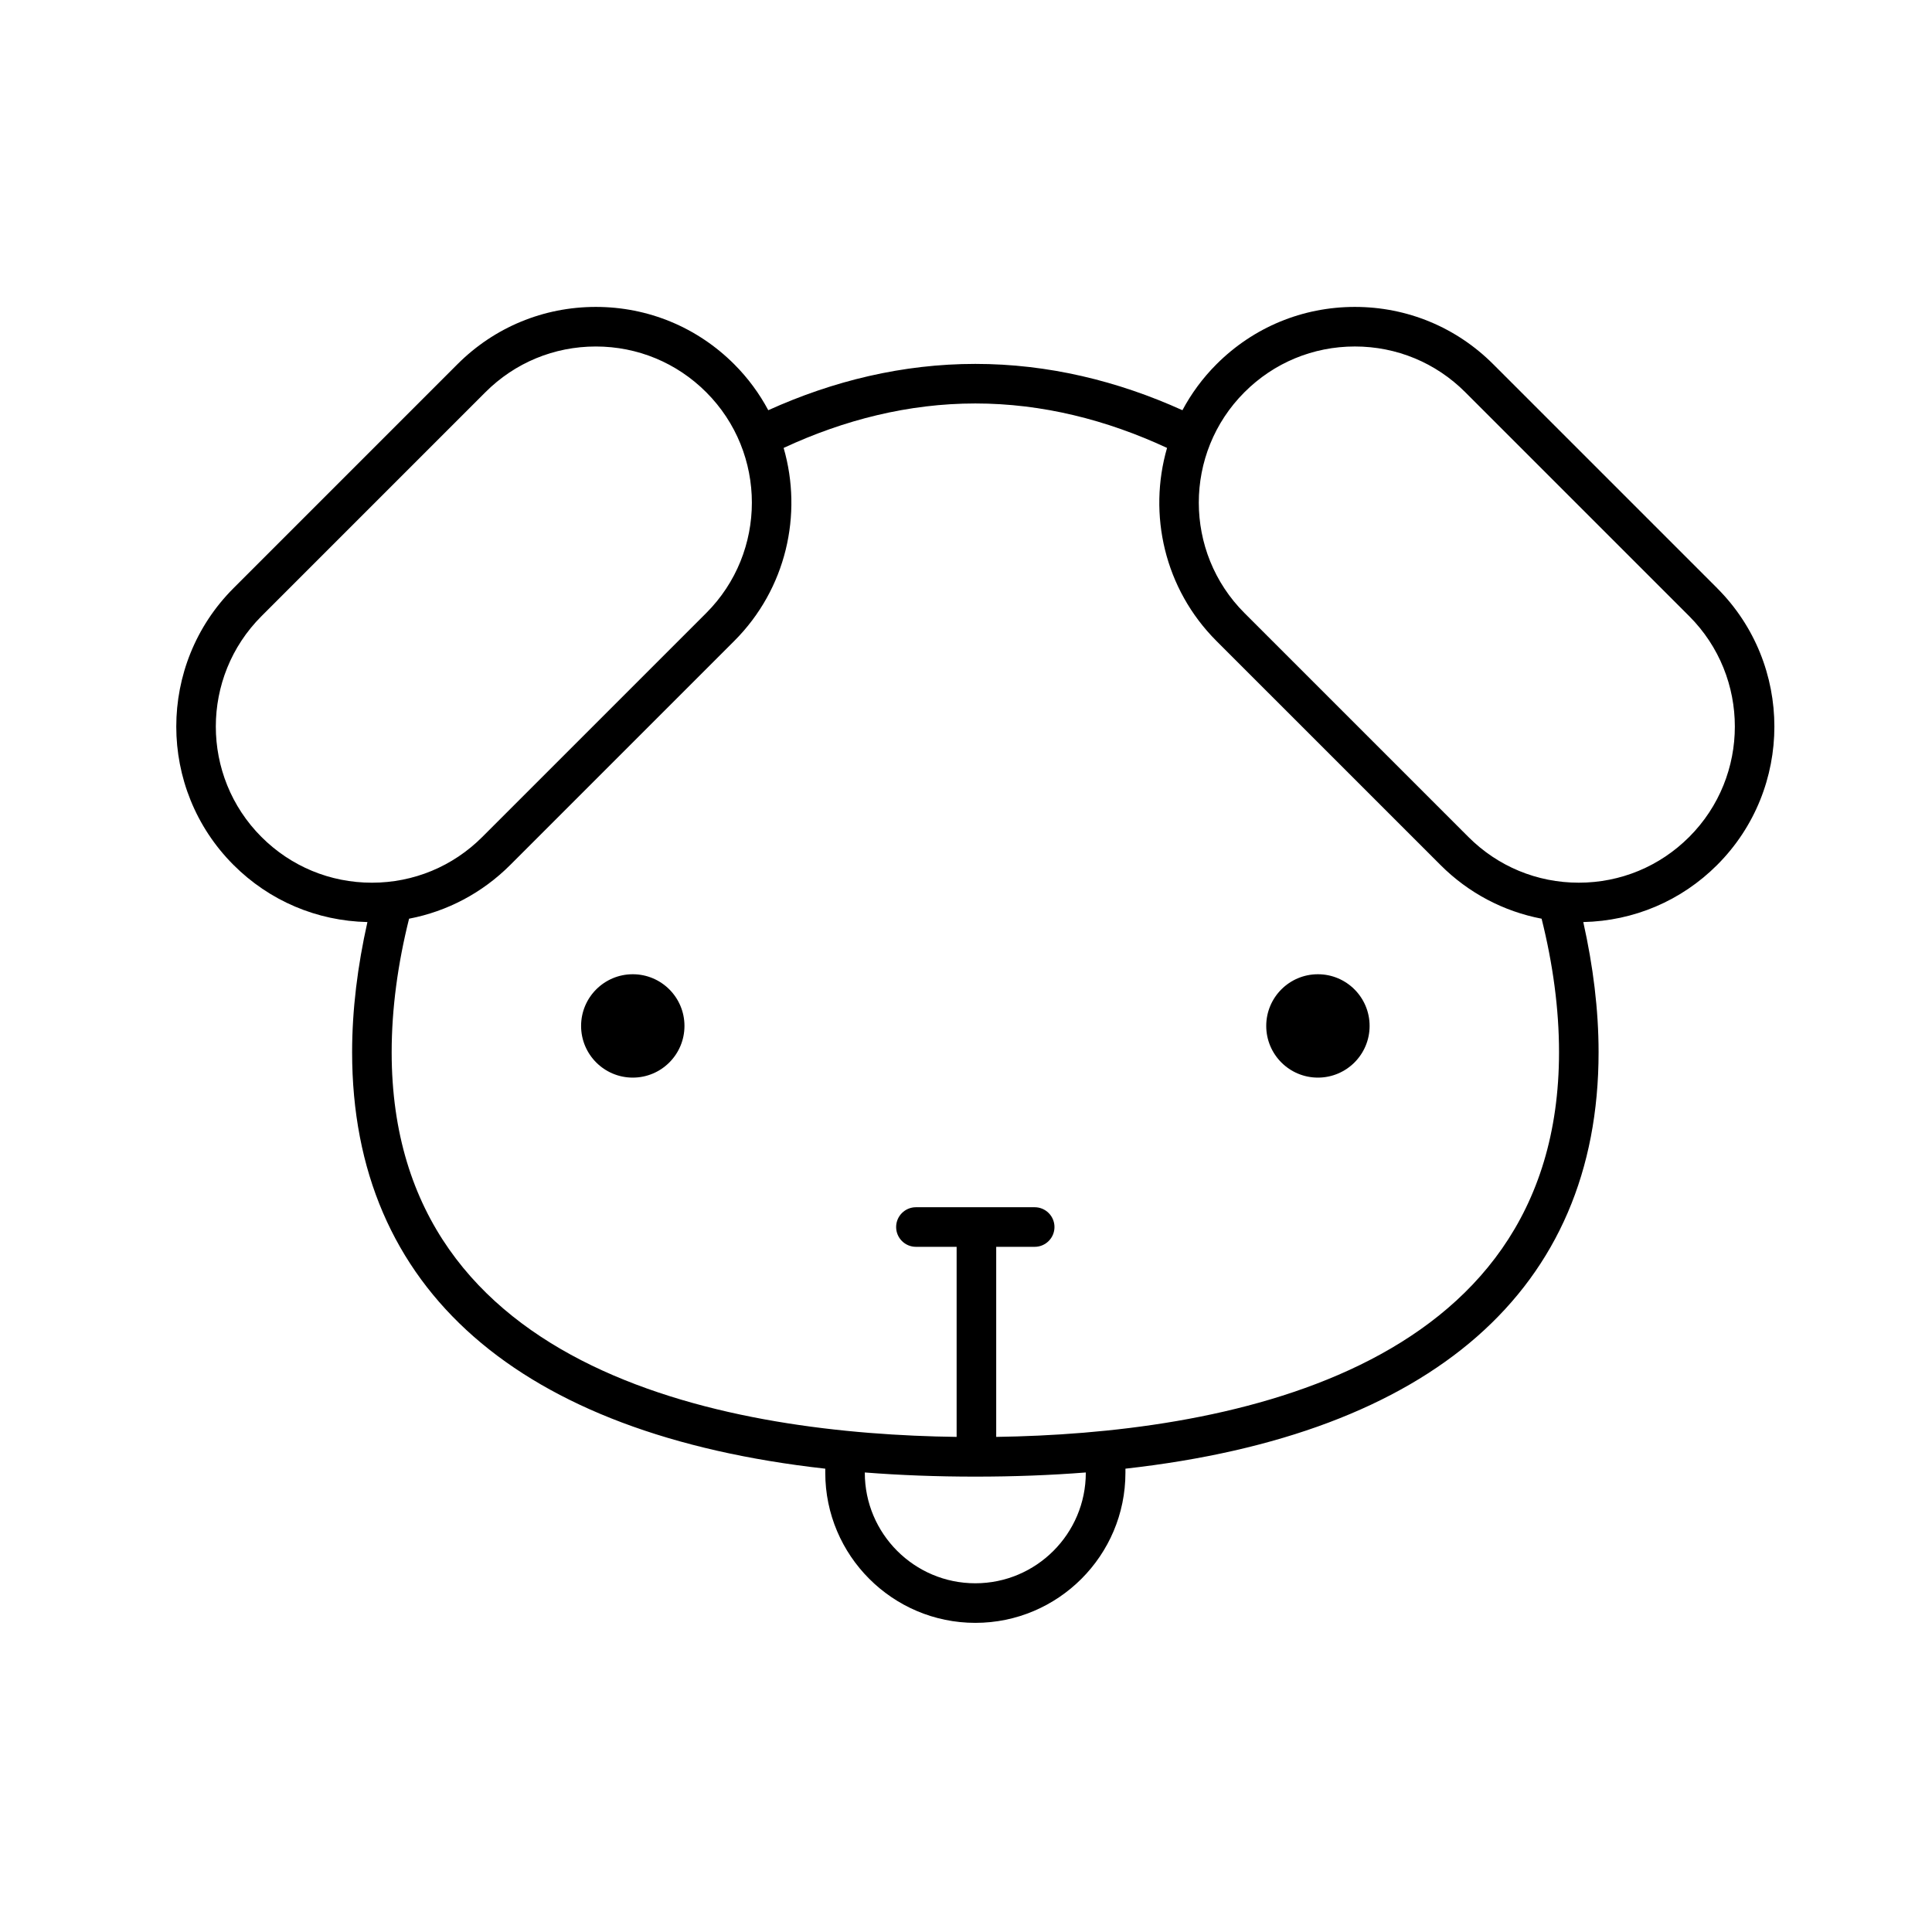
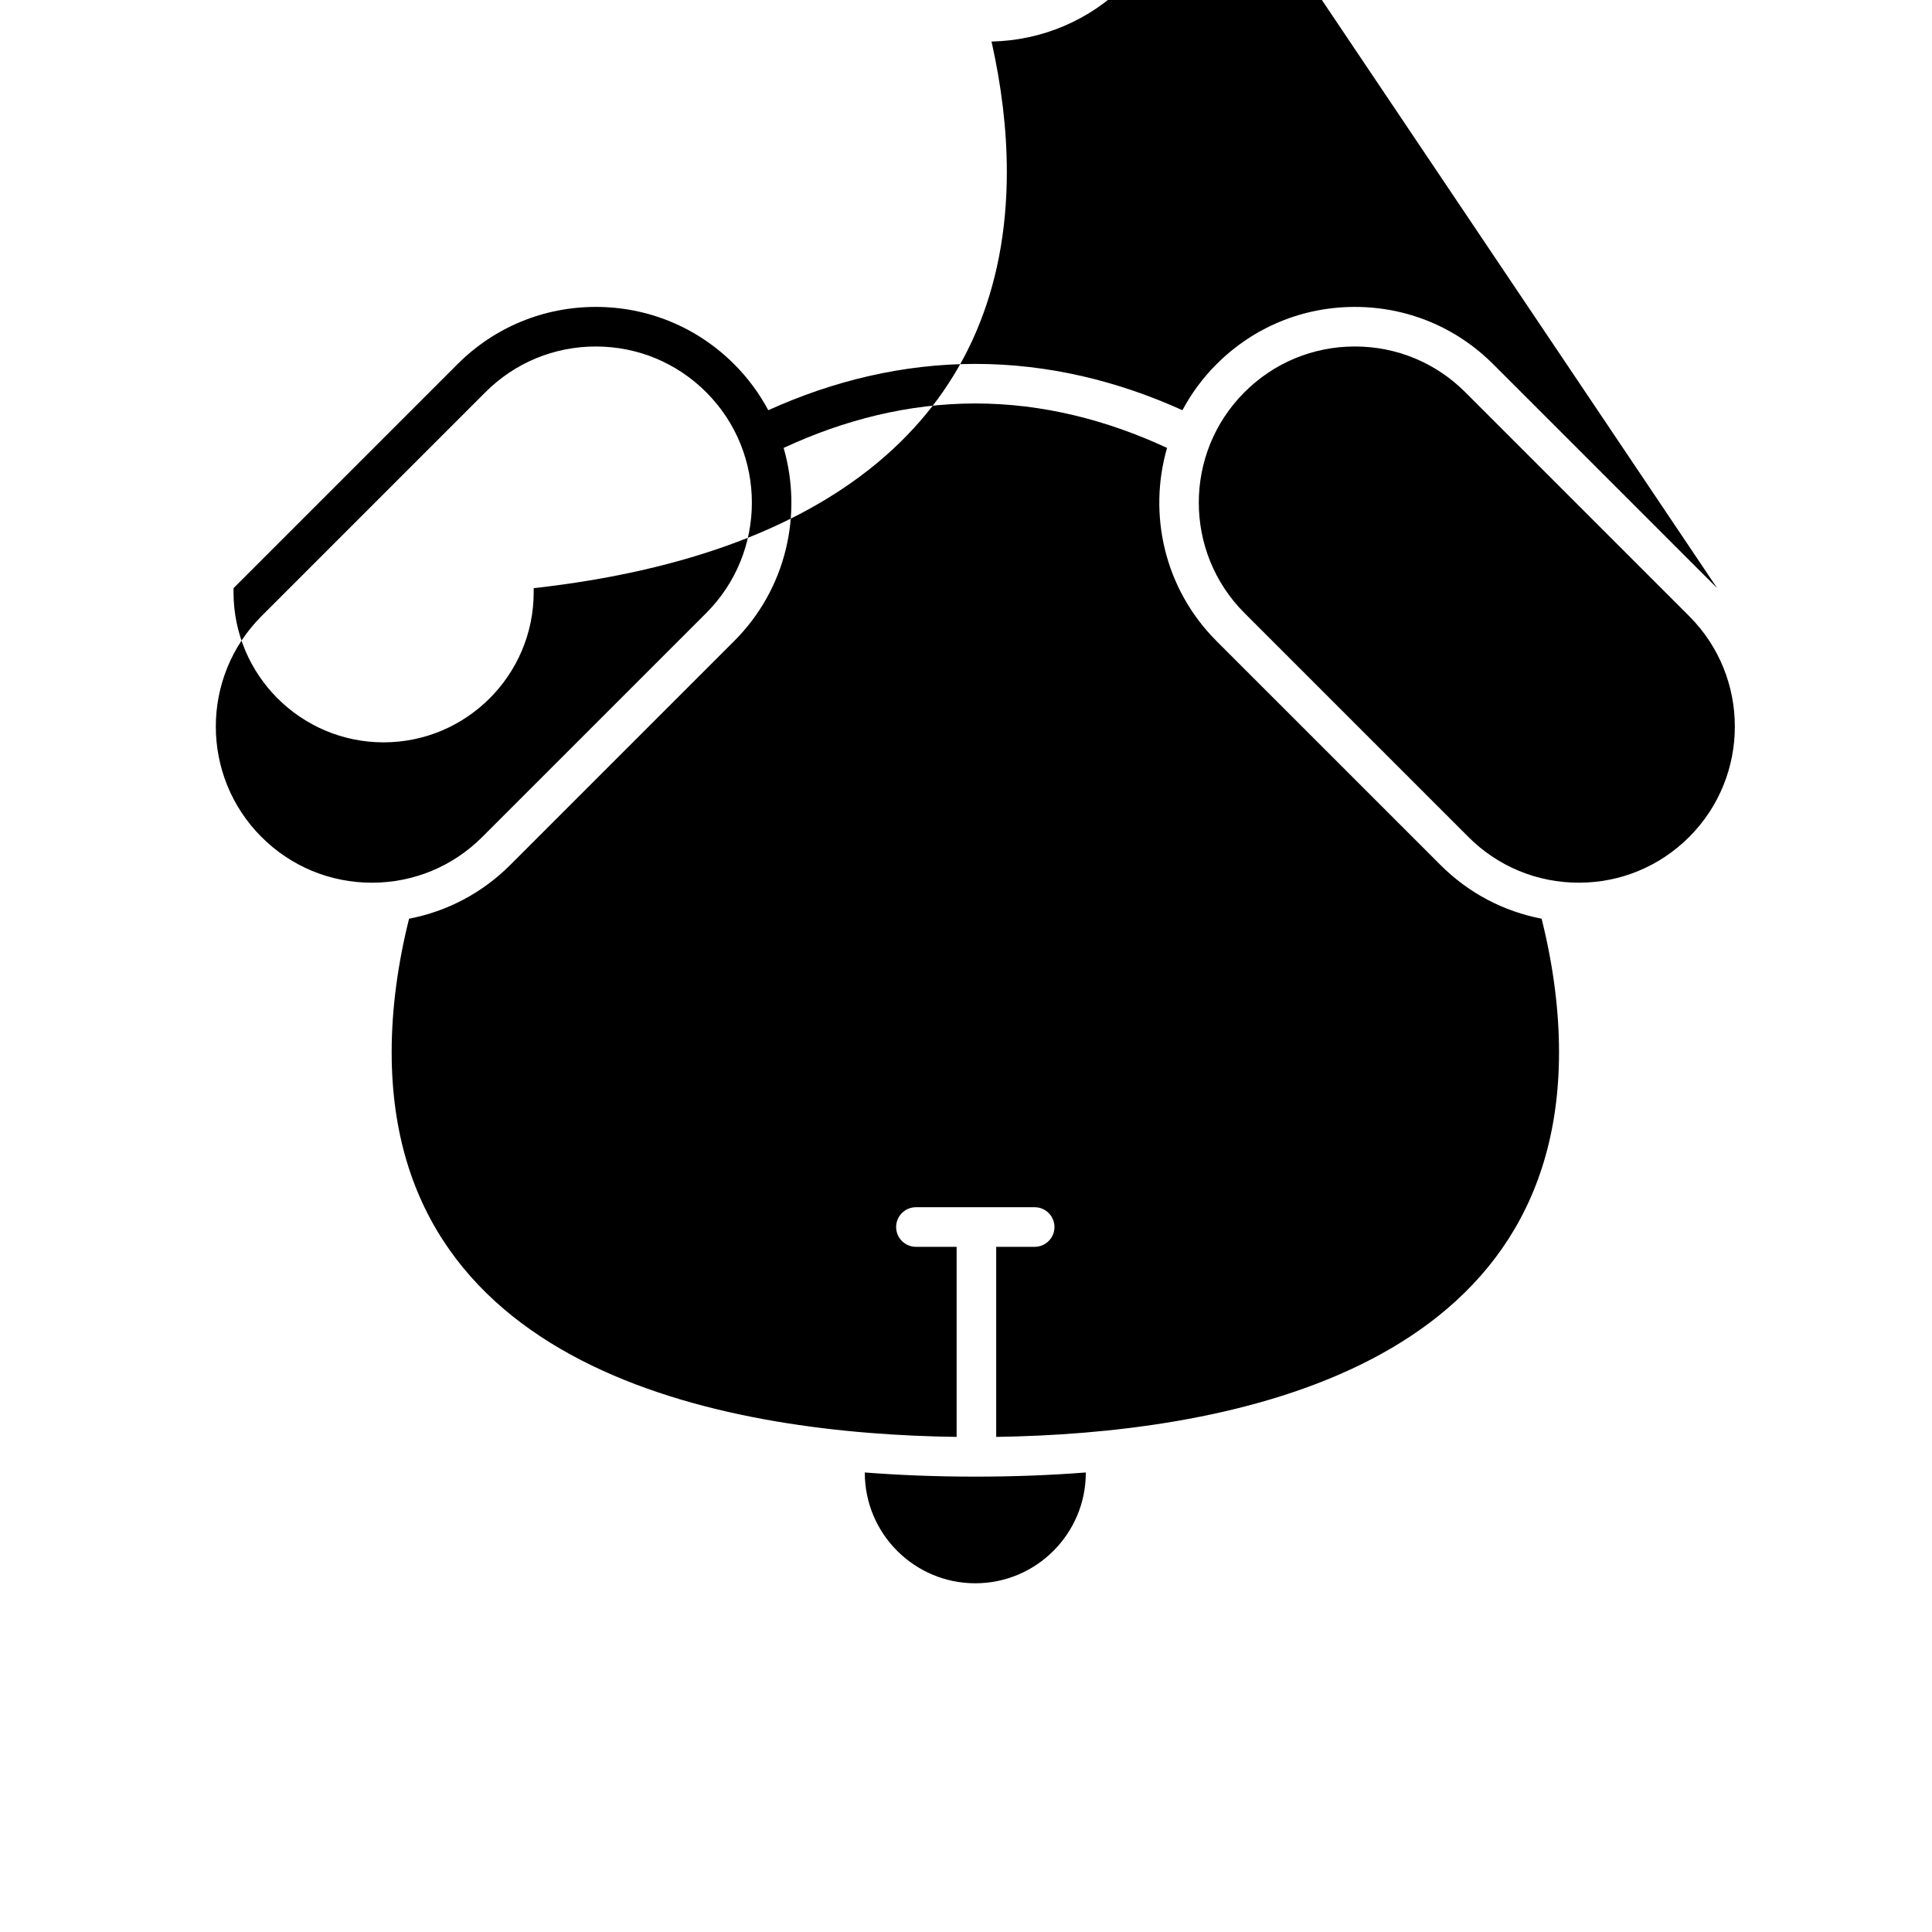
<svg xmlns="http://www.w3.org/2000/svg" fill="#000000" width="800px" height="800px" version="1.1" viewBox="144 144 512 512">
  <g>
-     <path d="m599.07 299.87-59.344-59.344c-9.793-9.797-22.816-15.191-36.672-15.191-13.855 0-26.883 5.394-36.672 15.191-3.688 3.688-6.688 7.805-9.027 12.184-17.168-7.766-35.609-12.273-54.879-12.273-19.266 0-37.711 4.508-54.875 12.273-2.344-4.379-5.34-8.496-9.027-12.184-9.797-9.797-22.82-15.191-36.676-15.191-13.855 0-26.879 5.394-36.672 15.191l-59.34 59.344c-20.227 20.227-20.227 53.129-0.004 73.348 9.516 9.52 22.082 14.836 35.488 15.137-2.606 11.621-4.055 23.219-4.055 34.5 0 62.91 44.168 101.29 125.39 110.36v1.086c0 21.93 17.844 39.773 39.773 39.773 21.934 0 39.773-17.844 39.773-39.773v-1.086c81.227-9.078 125.39-47.449 125.39-110.36 0-11.281-1.453-22.875-4.055-34.5 13.406-0.301 25.973-5.617 35.484-15.137 20.215-20.219 20.215-53.125-0.008-73.348zm-385.78 65.93c-16.129-16.129-16.129-42.383 0.004-58.512l59.34-59.344c7.816-7.816 18.207-12.121 29.258-12.121 11.055 0 21.445 4.305 29.262 12.121 16.133 16.133 16.133 42.387 0 58.52l-59.344 59.34c-7.816 7.816-18.203 12.121-29.258 12.121-11.051 0-21.445-4.305-29.262-12.125zm218.46 168.5c0 16.152-13.133 29.285-29.285 29.285-16.148 0-29.285-13.133-29.285-29.285v-0.082c9.32 0.73 19.078 1.102 29.285 1.102 10.211 0 19.969-0.371 29.285-1.102zm-23.746-9.508v-50.371h10.195c2.894 0 5.246-2.348 5.246-5.246 0-2.894-2.352-5.246-5.246-5.246h-31.469c-2.894 0-5.246 2.352-5.246 5.246 0 2.898 2.352 5.246 5.246 5.246h10.785v50.371c-58.176-0.766-149.72-15.691-149.72-101.94 0-11.539 1.629-23.457 4.613-35.387 10.094-1.934 19.387-6.816 26.816-14.246l59.344-59.34c13.832-13.832 18.191-33.594 13.102-51.176 16.027-7.449 33.133-11.781 50.805-11.781 17.676 0 34.773 4.328 50.805 11.781-5.086 17.582-0.73 37.344 13.105 51.176l59.344 59.34c7.422 7.43 16.719 12.312 26.812 14.246 2.984 11.926 4.617 23.848 4.617 35.387-0.012 85.953-90.945 101.07-149.15 101.94zm154.39-146.87c-11.055 0-21.445-4.305-29.258-12.121l-59.34-59.34c-16.137-16.133-16.137-42.387 0-58.52 7.812-7.816 18.207-12.121 29.258-12.121s21.445 4.305 29.258 12.121l59.344 59.344c16.129 16.133 16.129 42.383 0 58.512-7.816 7.82-18.211 12.125-29.262 12.125z" />
-     <path d="m325.39 415.88c0 7.566-6.133 13.699-13.699 13.699-7.562 0-13.695-6.133-13.695-13.699 0-7.562 6.133-13.695 13.695-13.695 7.566 0 13.699 6.133 13.699 13.695" />
+     <path d="m599.07 299.87-59.344-59.344c-9.793-9.797-22.816-15.191-36.672-15.191-13.855 0-26.883 5.394-36.672 15.191-3.688 3.688-6.688 7.805-9.027 12.184-17.168-7.766-35.609-12.273-54.879-12.273-19.266 0-37.711 4.508-54.875 12.273-2.344-4.379-5.34-8.496-9.027-12.184-9.797-9.797-22.82-15.191-36.676-15.191-13.855 0-26.879 5.394-36.672 15.191l-59.34 59.344v1.086c0 21.93 17.844 39.773 39.773 39.773 21.934 0 39.773-17.844 39.773-39.773v-1.086c81.227-9.078 125.39-47.449 125.39-110.36 0-11.281-1.453-22.875-4.055-34.5 13.406-0.301 25.973-5.617 35.484-15.137 20.215-20.219 20.215-53.125-0.008-73.348zm-385.78 65.93c-16.129-16.129-16.129-42.383 0.004-58.512l59.34-59.344c7.816-7.816 18.207-12.121 29.258-12.121 11.055 0 21.445 4.305 29.262 12.121 16.133 16.133 16.133 42.387 0 58.52l-59.344 59.34c-7.816 7.816-18.203 12.121-29.258 12.121-11.051 0-21.445-4.305-29.262-12.125zm218.46 168.5c0 16.152-13.133 29.285-29.285 29.285-16.148 0-29.285-13.133-29.285-29.285v-0.082c9.32 0.73 19.078 1.102 29.285 1.102 10.211 0 19.969-0.371 29.285-1.102zm-23.746-9.508v-50.371h10.195c2.894 0 5.246-2.348 5.246-5.246 0-2.894-2.352-5.246-5.246-5.246h-31.469c-2.894 0-5.246 2.352-5.246 5.246 0 2.898 2.352 5.246 5.246 5.246h10.785v50.371c-58.176-0.766-149.72-15.691-149.72-101.94 0-11.539 1.629-23.457 4.613-35.387 10.094-1.934 19.387-6.816 26.816-14.246l59.344-59.34c13.832-13.832 18.191-33.594 13.102-51.176 16.027-7.449 33.133-11.781 50.805-11.781 17.676 0 34.773 4.328 50.805 11.781-5.086 17.582-0.73 37.344 13.105 51.176l59.344 59.34c7.422 7.43 16.719 12.312 26.812 14.246 2.984 11.926 4.617 23.848 4.617 35.387-0.012 85.953-90.945 101.07-149.15 101.94zm154.39-146.87c-11.055 0-21.445-4.305-29.258-12.121l-59.34-59.34c-16.137-16.133-16.137-42.387 0-58.52 7.812-7.816 18.207-12.121 29.258-12.121s21.445 4.305 29.258 12.121l59.344 59.344c16.129 16.133 16.129 42.383 0 58.512-7.816 7.82-18.211 12.125-29.262 12.125z" />
    <path d="m506.96 415.88c0 7.566-6.133 13.699-13.699 13.699-7.562 0-13.695-6.133-13.695-13.699 0-7.562 6.133-13.695 13.695-13.695 7.566 0 13.699 6.133 13.699 13.695" />
  </g>
</svg>